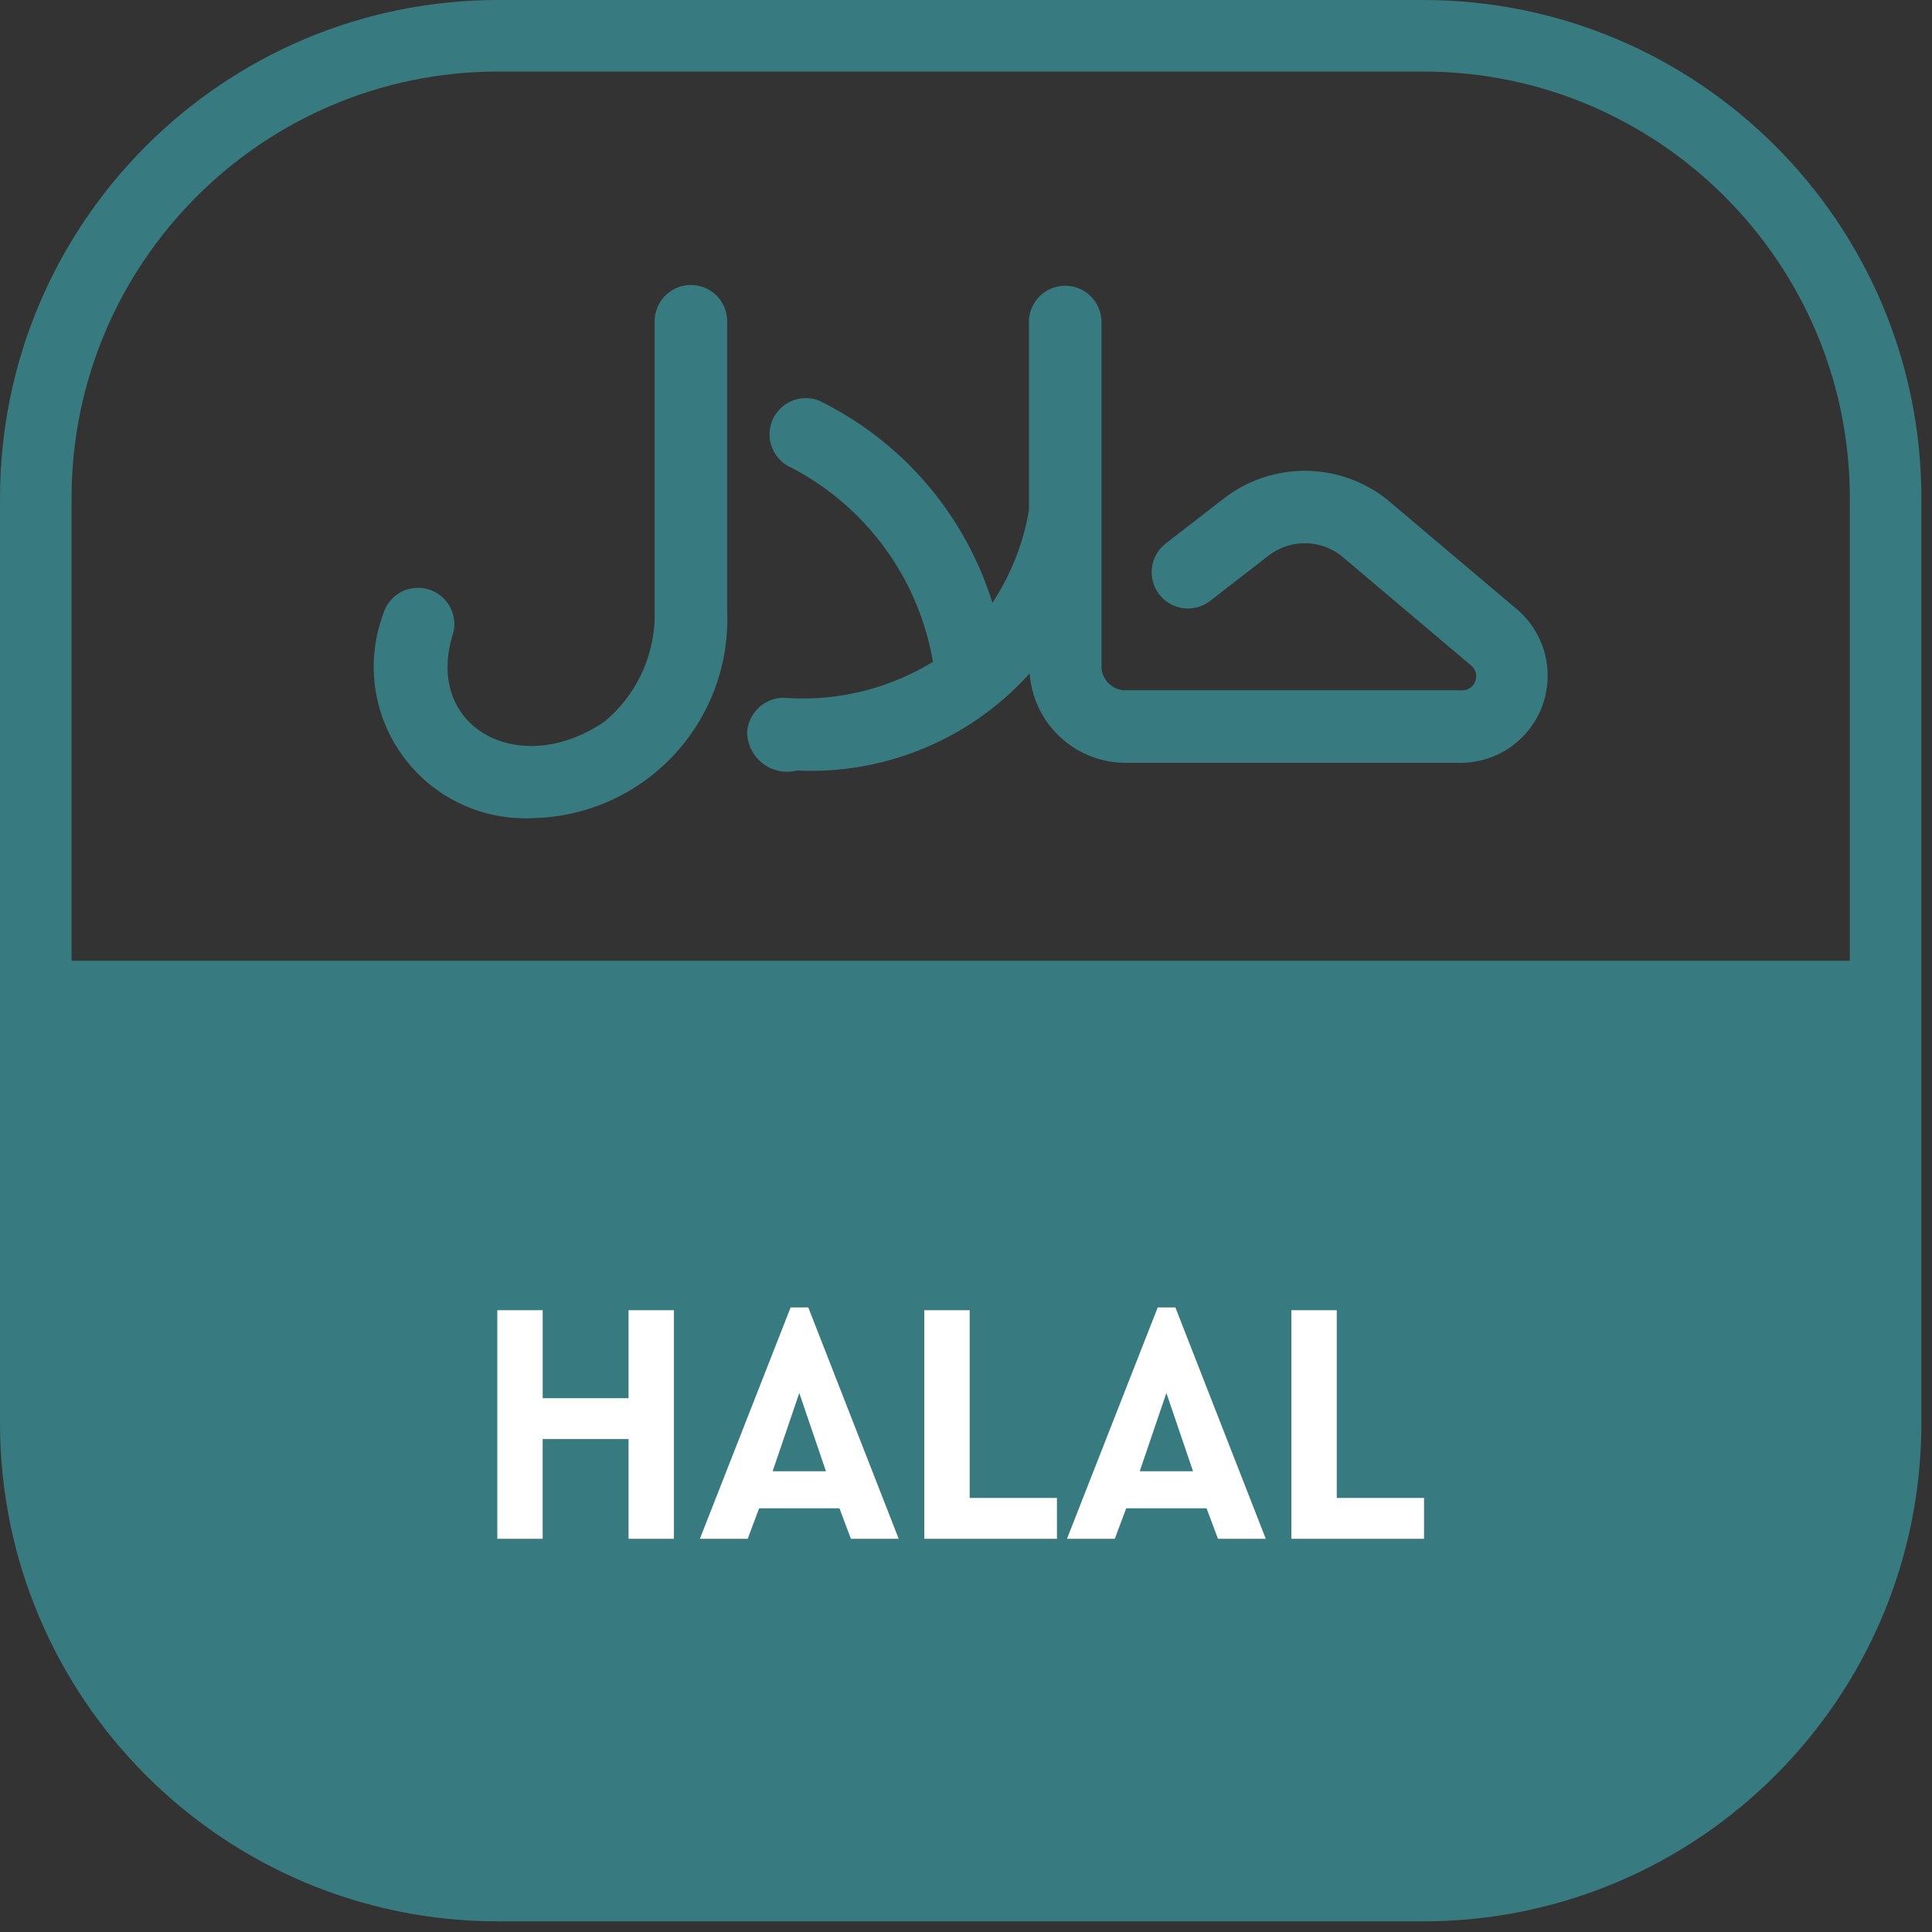
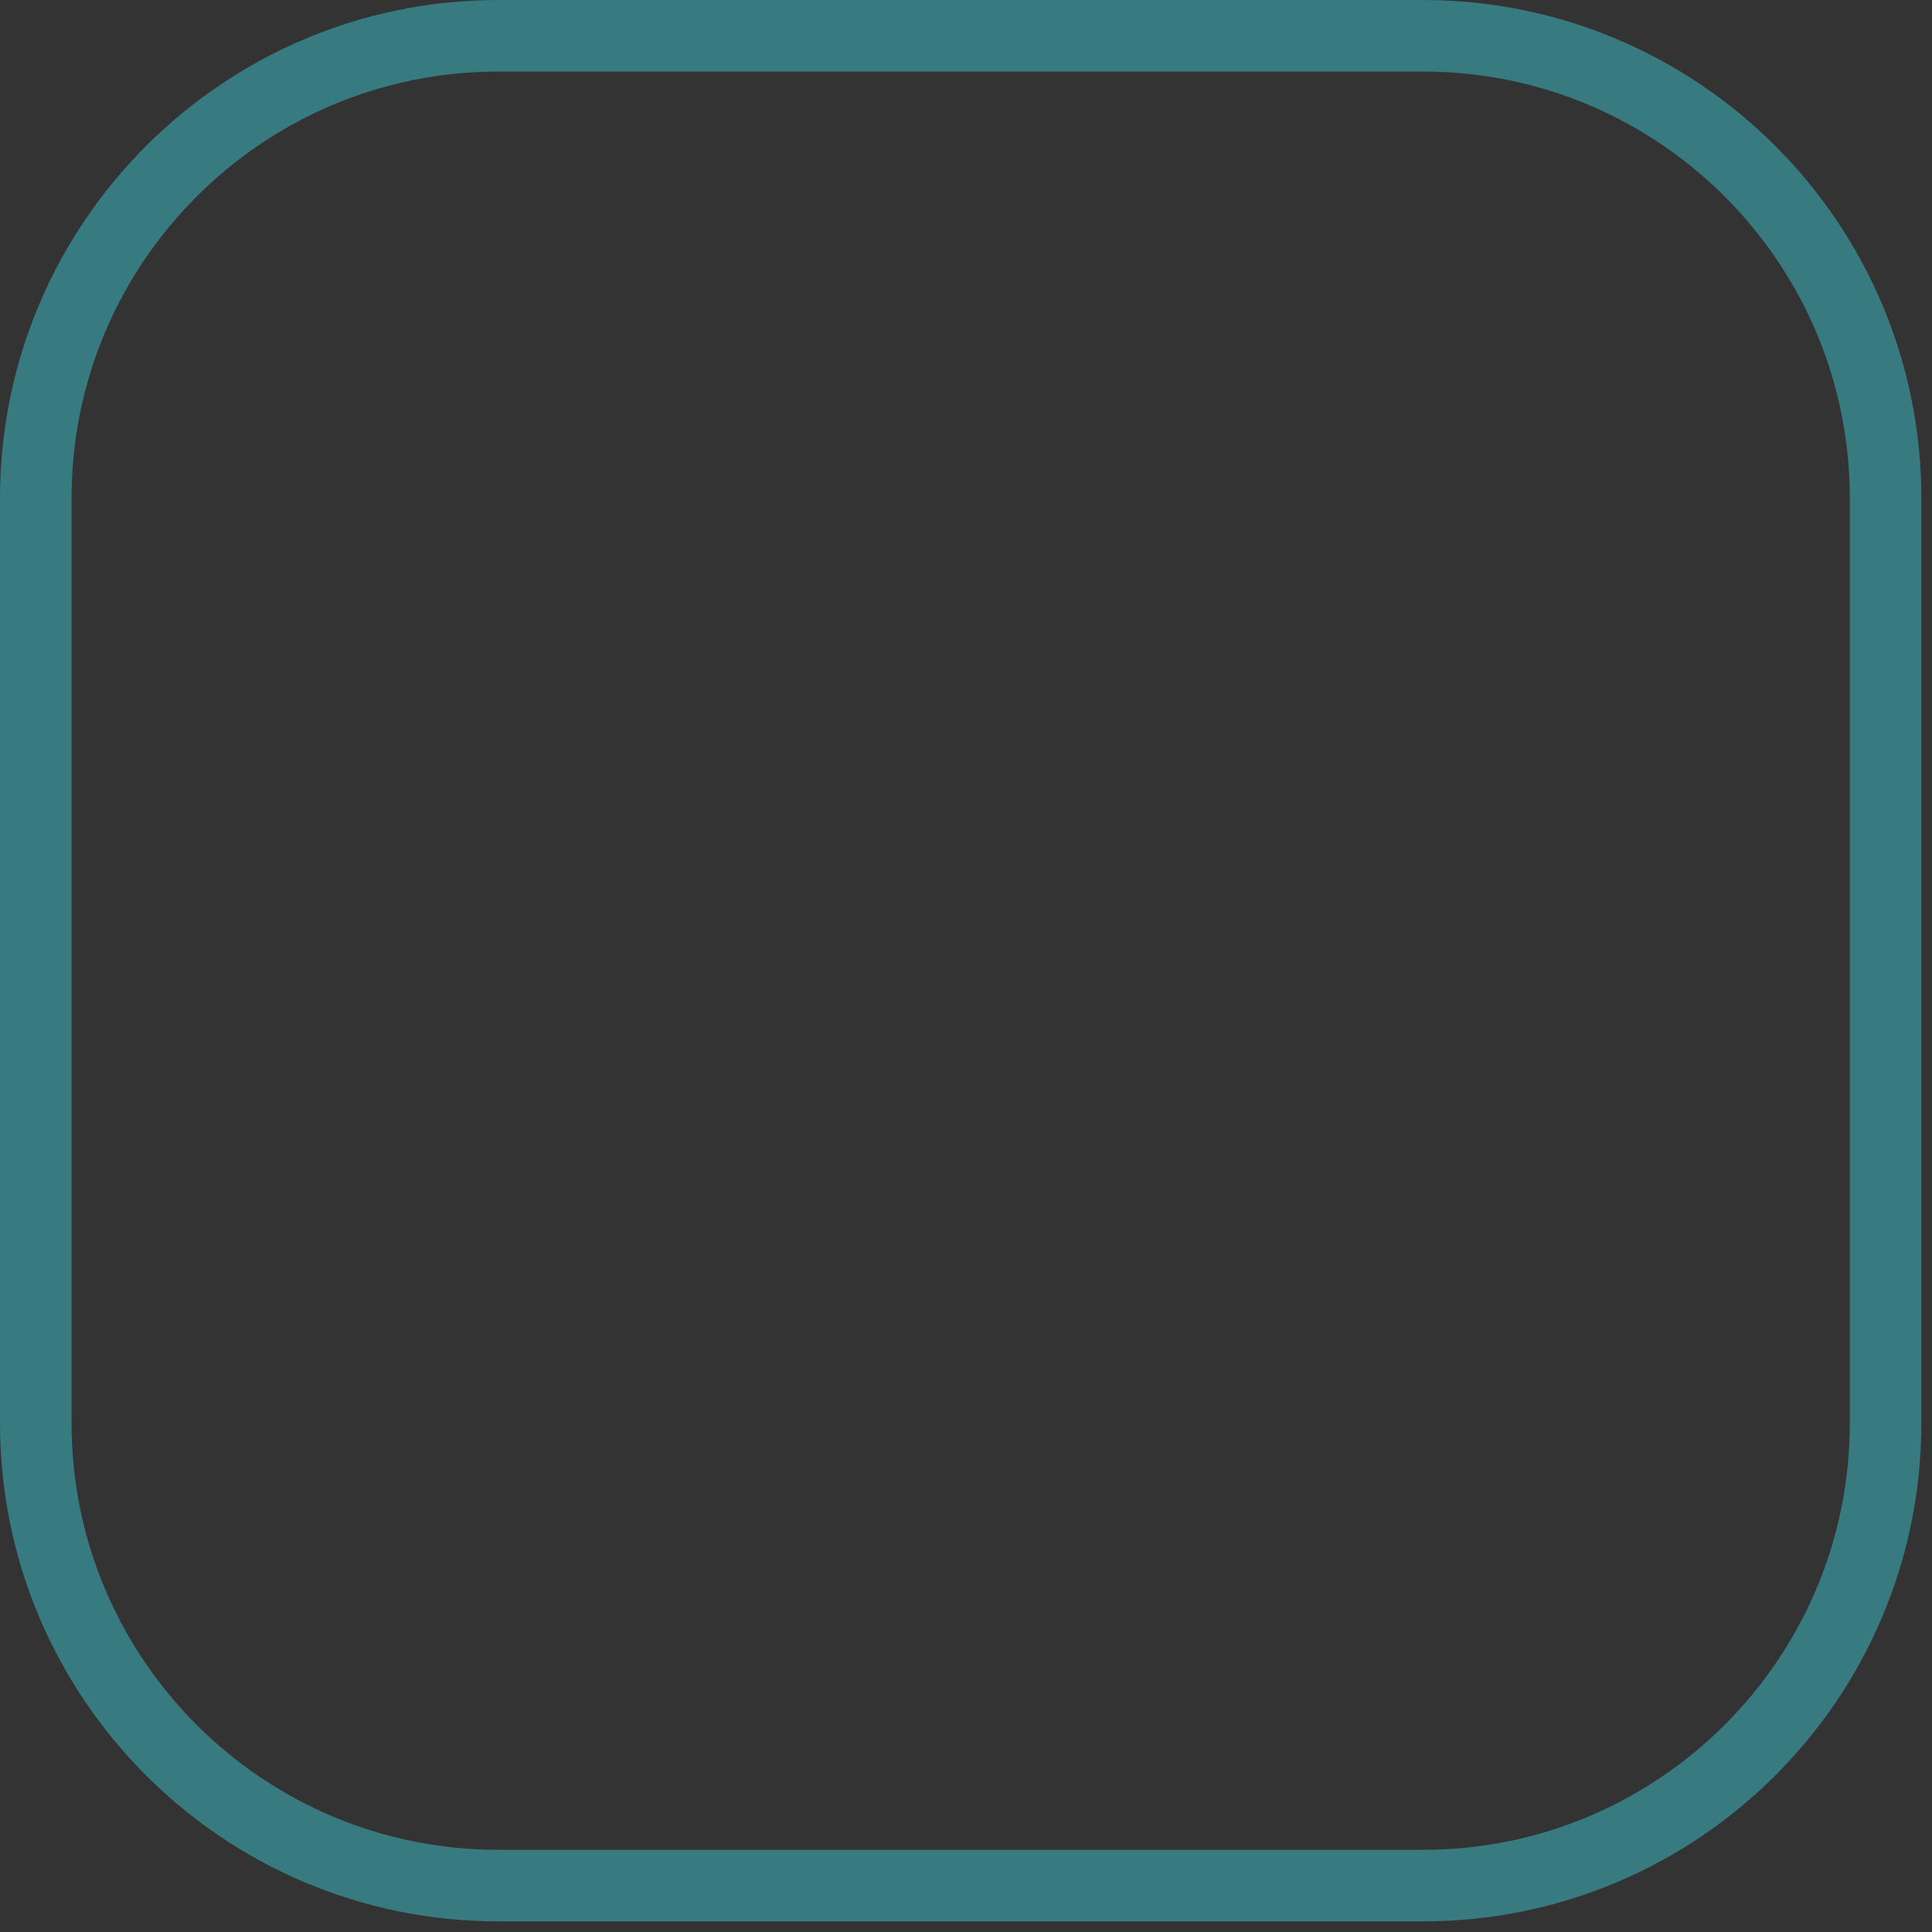
<svg xmlns="http://www.w3.org/2000/svg" width="135" height="135" xml:space="preserve" fill-rule="evenodd" clip-rule="evenodd" stroke-linecap="round" stroke-linejoin="round" stroke-miterlimit="1.5">
  <rect width="100%" height="100%" fill="#333333" stroke="none" />
  <g transform="translate(-188.871 -351.987)">
    <g id="HALAL">
      <path d="M320.628 386.801v64.629c0 17.835-14.479 32.314-32.314 32.314h-64.629c-17.835 0-32.314-14.479-32.314-32.314v-64.629c0-17.835 14.48-32.314 32.314-32.314h64.63c17.834 0 32.313 14.479 32.313 32.314Z" fill="none" stroke="#377a80" stroke-width="5" />
-       <path d="m274.409 386.802-4.106 3.181h.007a2.528 2.528 0 0 0-.431 3.542 2.53 2.53 0 0 0 3.535.463l4.106-3.181a4.136 4.136 0 0 1 5.182.107l8.953 7.565c.33.26.45.704.303 1.103a.967.967 0 0 1-.944.639H267.51h.006a1.681 1.681 0 0 1-1.678-1.685v-24.101a2.545 2.545 0 0 0-2.535-2.483 2.537 2.537 0 0 0-2.534 2.49v13.19a16.867 16.867 0 0 1-2.553 6.476 23.478 23.478 0 0 0-12.12-14.13 2.532 2.532 0 0 0-3.258 1.39 2.539 2.539 0 0 0 1.306 3.287 18.872 18.872 0 0 1 9.915 13.577 17.423 17.423 0 0 1-10.364 2.516 2.563 2.563 0 0 0-2.618 2.446 2.806 2.806 0 0 0 1.11 2.154 2.787 2.787 0 0 0 2.363.481 20.567 20.567 0 0 0 16.27-6.786 6.733 6.733 0 0 0 6.696 6.248h23.506-.007a6.096 6.096 0 0 0 5.633-3.998 6.104 6.104 0 0 0-1.724-6.684l-8.951-7.565h.006a9.247 9.247 0 0 0-11.57-.242ZM237.15 371.9c-1.4 0-2.534 1.14-2.534 2.535v20.338a9.72 9.72 0 0 1-3.505 7.634c-5.886 4.049-12.697.456-10.567-6.21h.006a2.544 2.544 0 0 0-1.825-3.053 2.533 2.533 0 0 0-3.08 1.762 10.559 10.559 0 0 0 1.382 9.915 10.562 10.562 0 0 0 9.022 4.333 13.853 13.853 0 0 0 9.833-4.327 13.892 13.892 0 0 0 3.802-10.054v-20.338a2.539 2.539 0 0 0-2.535-2.535Z" fill="#377a80" fill-rule="nonzero" />
-       <path d="M191.371 419.115v32.315c0 17.835 14.48 32.314 32.314 32.314h64.63c17.834 0 32.313-14.479 32.313-32.314v-32.315H191.371Z" fill="#377a80" />
-       <path d="M223.62 459.511h3.17v-6.969h6.002v6.97h3.17V443.54h-3.17v6.146h-6.001v-6.146h-3.17v15.971Zm24.708 0h3.34l-6.317-16.165h-1.234l-6.34 16.165h3.34l.798-2.13h5.614l.799 2.13Zm-1.743-4.719h-3.726l1.863-5.468 1.863 5.468Zm6.873 4.719h9.268v-2.855h-6.098V443.54h-3.17v15.971Zm20.521 0h3.339l-6.316-16.165h-1.234l-6.34 16.165h3.34l.798-2.13h5.614l.799 2.13Zm-1.743-4.719h-3.726l1.863-5.468 1.863 5.468Zm6.873 4.719h9.268v-2.855h-6.098V443.54h-3.17v15.971Z" fill="#fff" fill-rule="nonzero" />
    </g>
  </g>
</svg>